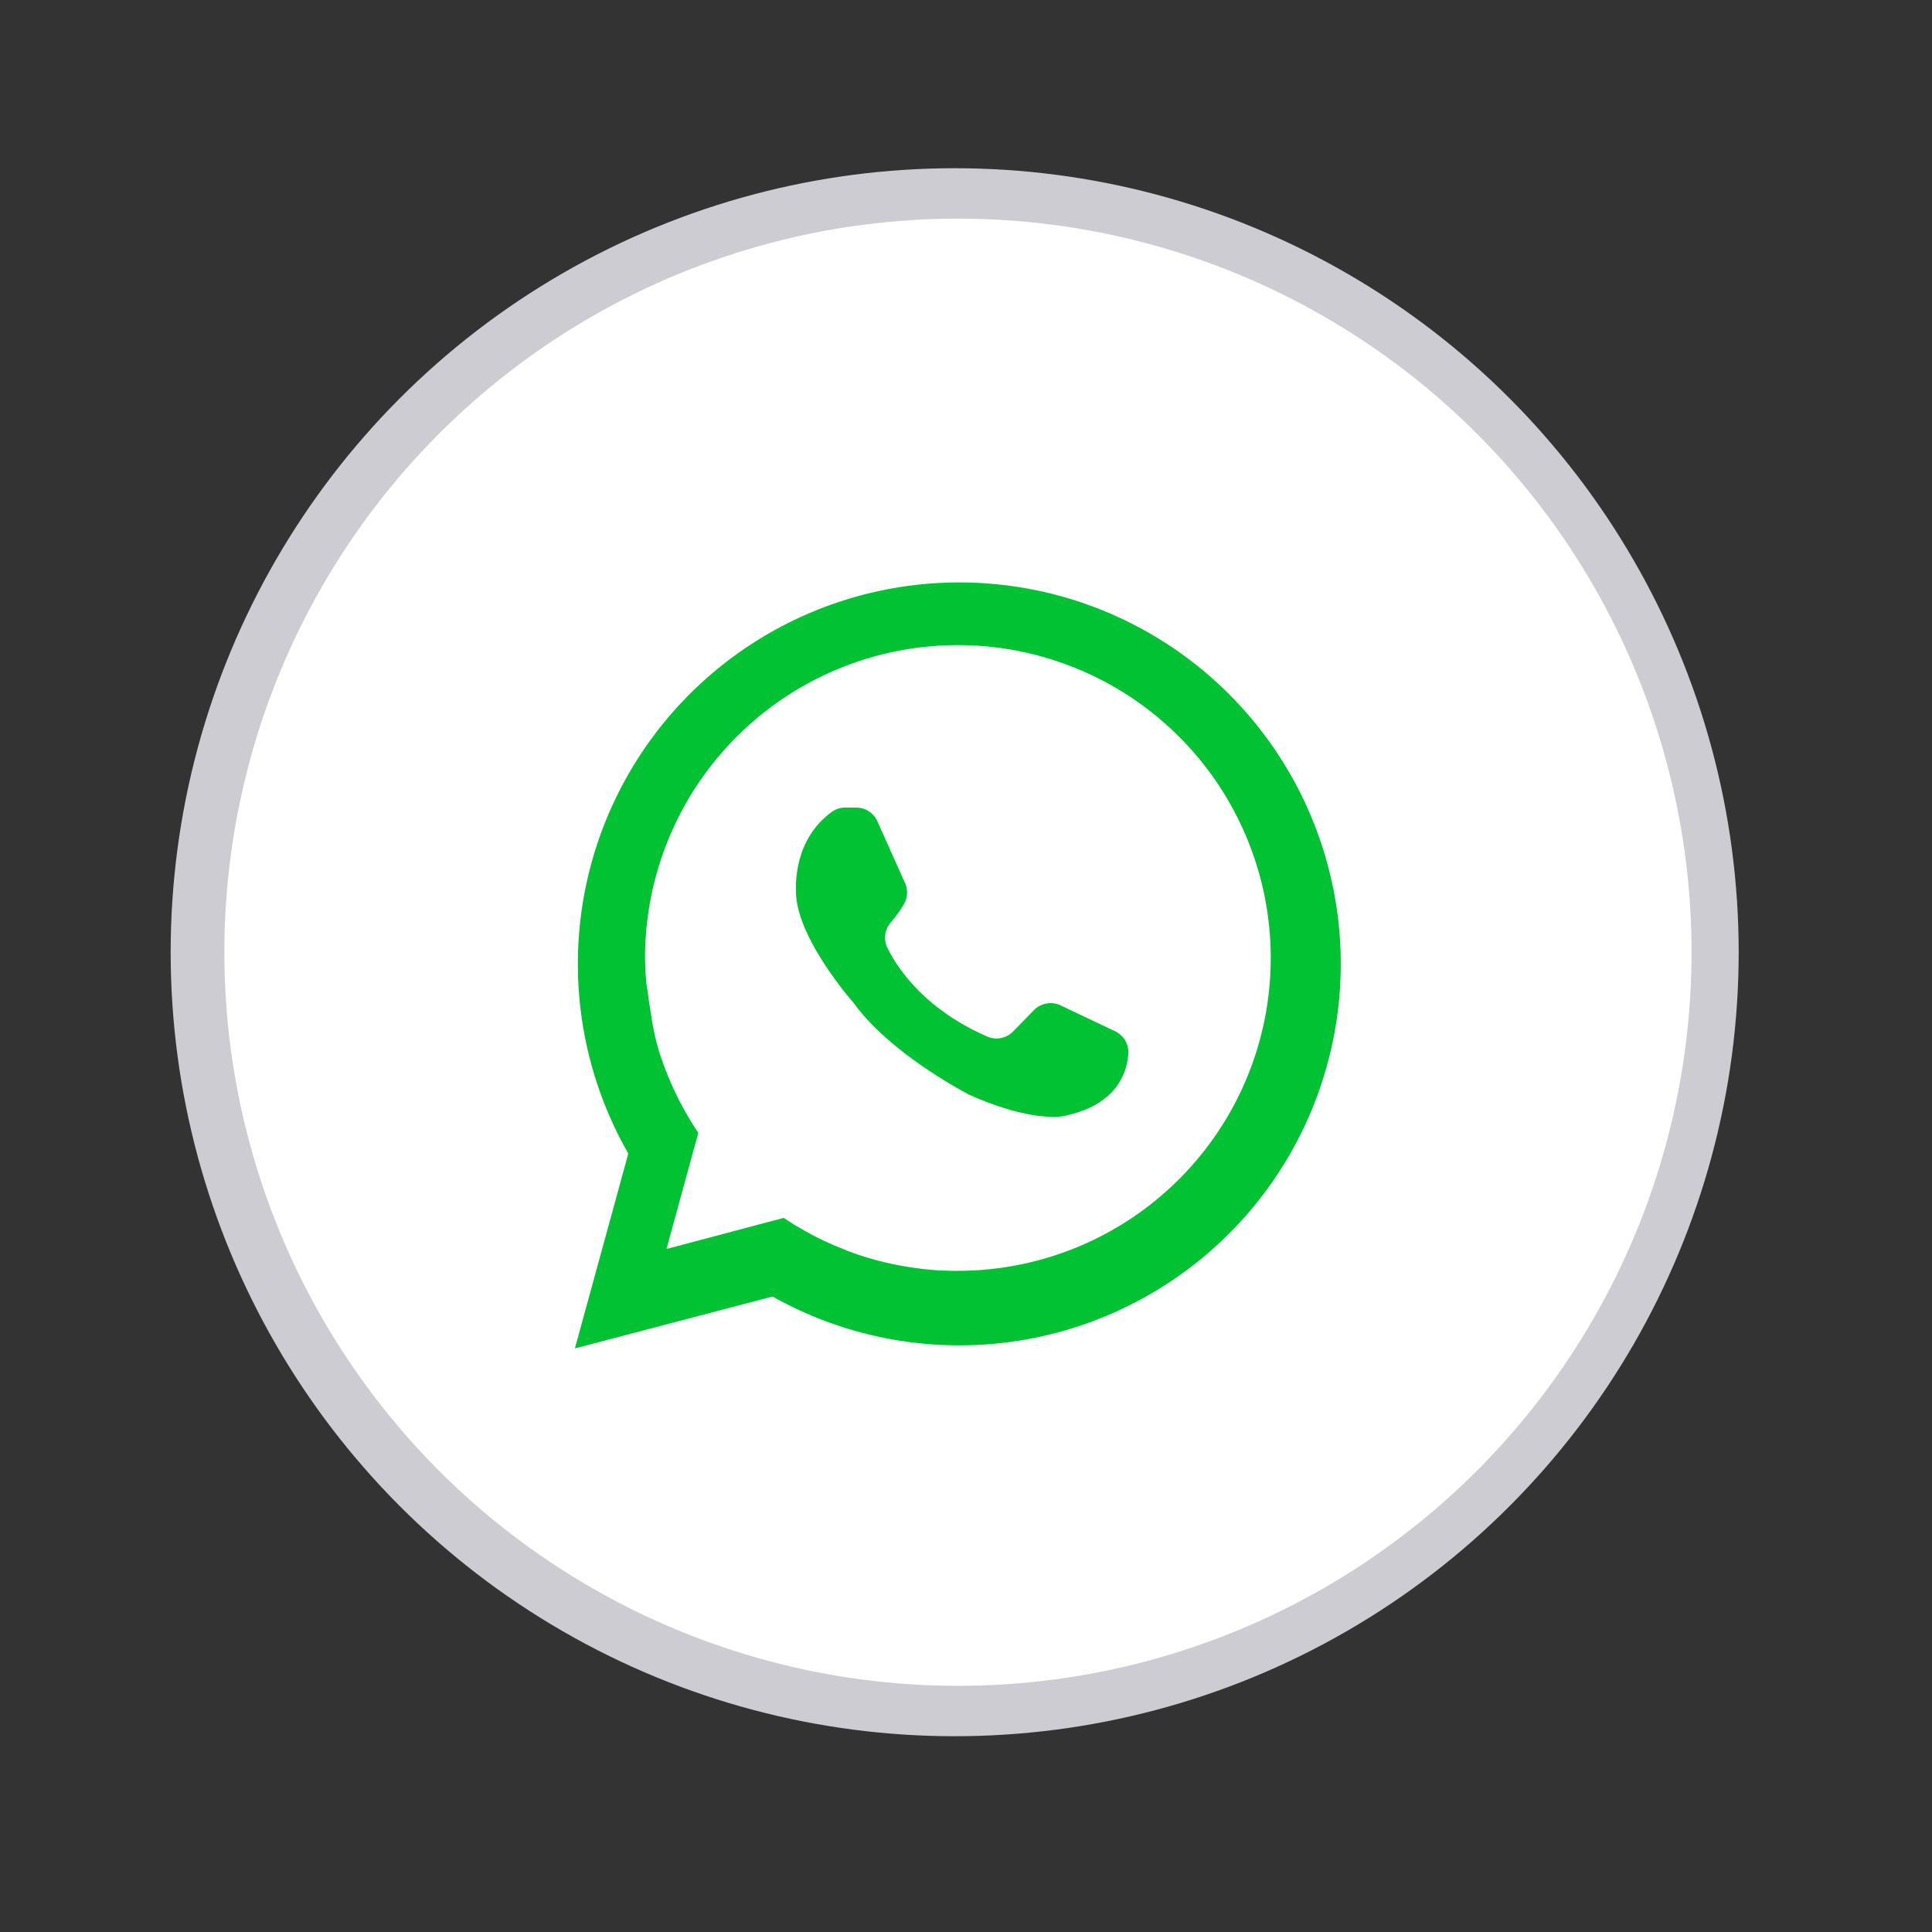
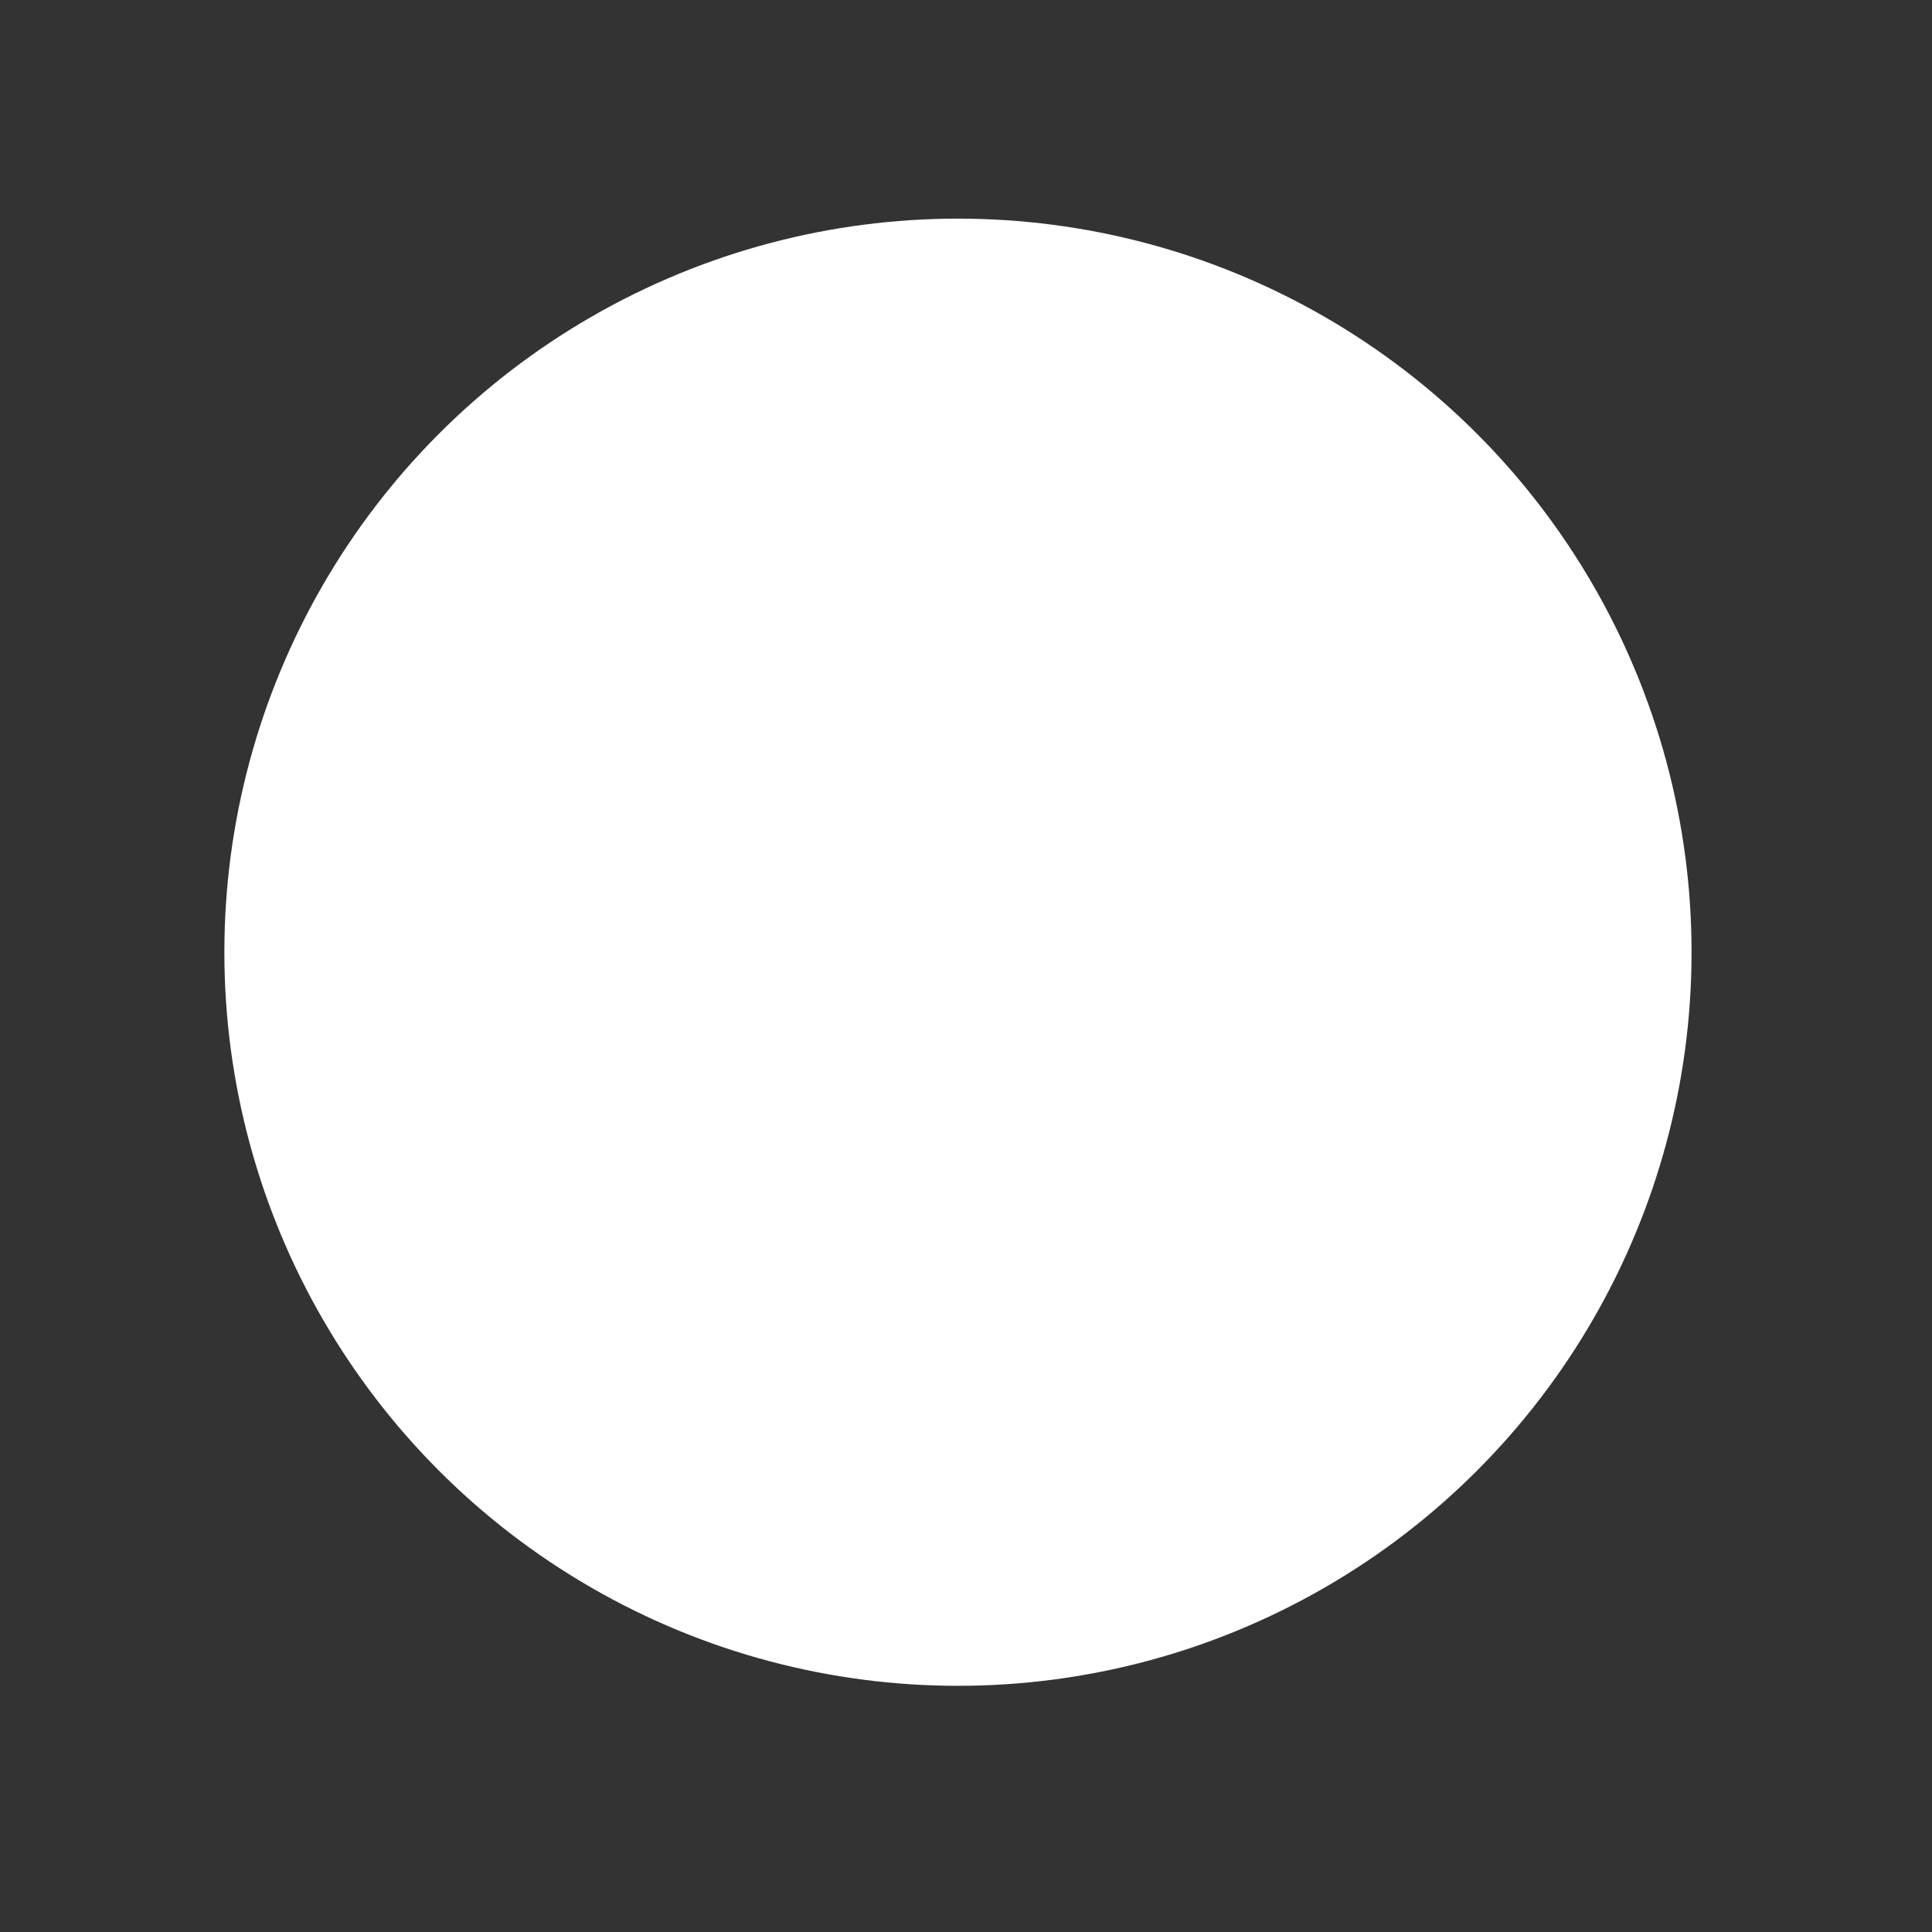
<svg xmlns="http://www.w3.org/2000/svg" width="800px" height="800px" viewBox="0 0 512 512" data-name="Слой 1" id="Слой_1">
  <rect x="0" y="0" width="512" height="512" fill="#333333" stroke="none" />
  <defs>
    <style>.cls-1{fill:#cdccd2;}.cls-2{fill:#ffffff;}.cls-3{fill:#00c232;}</style>
  </defs>
  <title />
-   <circle class="cls-1" cx="253" cy="252.35" r="207.77" />
  <circle class="cls-2" cx="253.87" cy="252.35" r="194.41" />
-   <path class="cls-3" d="M254.23,154.35A101.11,101.11,0,0,0,166.51,305.7l-14.15,51.64,52.38-13.75A101.09,101.09,0,1,0,254.23,154.35Zm-0.38,182.44c-1.07,0-2.14,0-3.19-.07-1.86,0-3.71-.19-5.54-0.38-0.48,0-1-.1-1.45-0.17-0.83-.1-1.64-0.21-2.45-0.33-1-.17-2-0.33-3-0.52s-1.78-.36-2.66-0.55-1.64-.38-2.45-0.59q-0.79-.18-1.57-0.43-1.21-.32-2.43-0.71c-0.9-.26-1.81-0.57-2.69-0.88s-1.71-.62-2.57-1-1.55-.59-2.31-0.93c-0.52-.21-1-0.43-1.55-0.67-2-.88-3.95-1.86-5.85-2.9-0.55-.29-1.07-0.59-1.59-0.9s-1.17-.67-1.74-1-1-.64-1.57-1-1-.67-1.55-1L176.62,331l8.44-30.78a83.88,83.88,0,0,1-4.61-7.73c-0.48-.86-0.9-1.76-1.33-2.64a82.31,82.31,0,0,1-4-9.82c-0.31-.86-0.57-1.74-0.83-2.64a65.79,65.79,0,0,1-1.69-8.13c-0.13-.8-0.23-1.45-0.29-1.85L172,265.5c-0.06-.49-0.17-1.23-0.29-2.14-0.28-2-.38-2.24-0.44-3.12-0.07-1-.21-2.12-0.23-3.19s-0.1-2.12-.1-3.19A82.91,82.91,0,1,1,253.85,336.78Z" />
-   <path class="cls-3" d="M281.07,266.44l14.42,6.84a6.18,6.18,0,0,1,3.52,6.06c-0.4,5.13-3.18,13.21-16.09,16.19,0,0-7.5,2.72-25.76-5.28l-0.44-.21c-2.28-1.2-21.21-11.38-30.42-24.17,0,0-13.61-15.34-15.19-27.37,0,0-2.31-14.81,9.28-23.3a6.21,6.21,0,0,1,3.67-1.19h2.82a6.18,6.18,0,0,1,5.64,3.65L239.83,234a6.08,6.08,0,0,1-.19,5.45,34.44,34.44,0,0,1-3.63,5.07,6.16,6.16,0,0,0-.84,6.68c2.83,5.67,10,16.31,26.49,23.51a6.15,6.15,0,0,0,6.83-1.36L274,267.7A6.18,6.18,0,0,1,281.07,266.44Z" />
</svg>